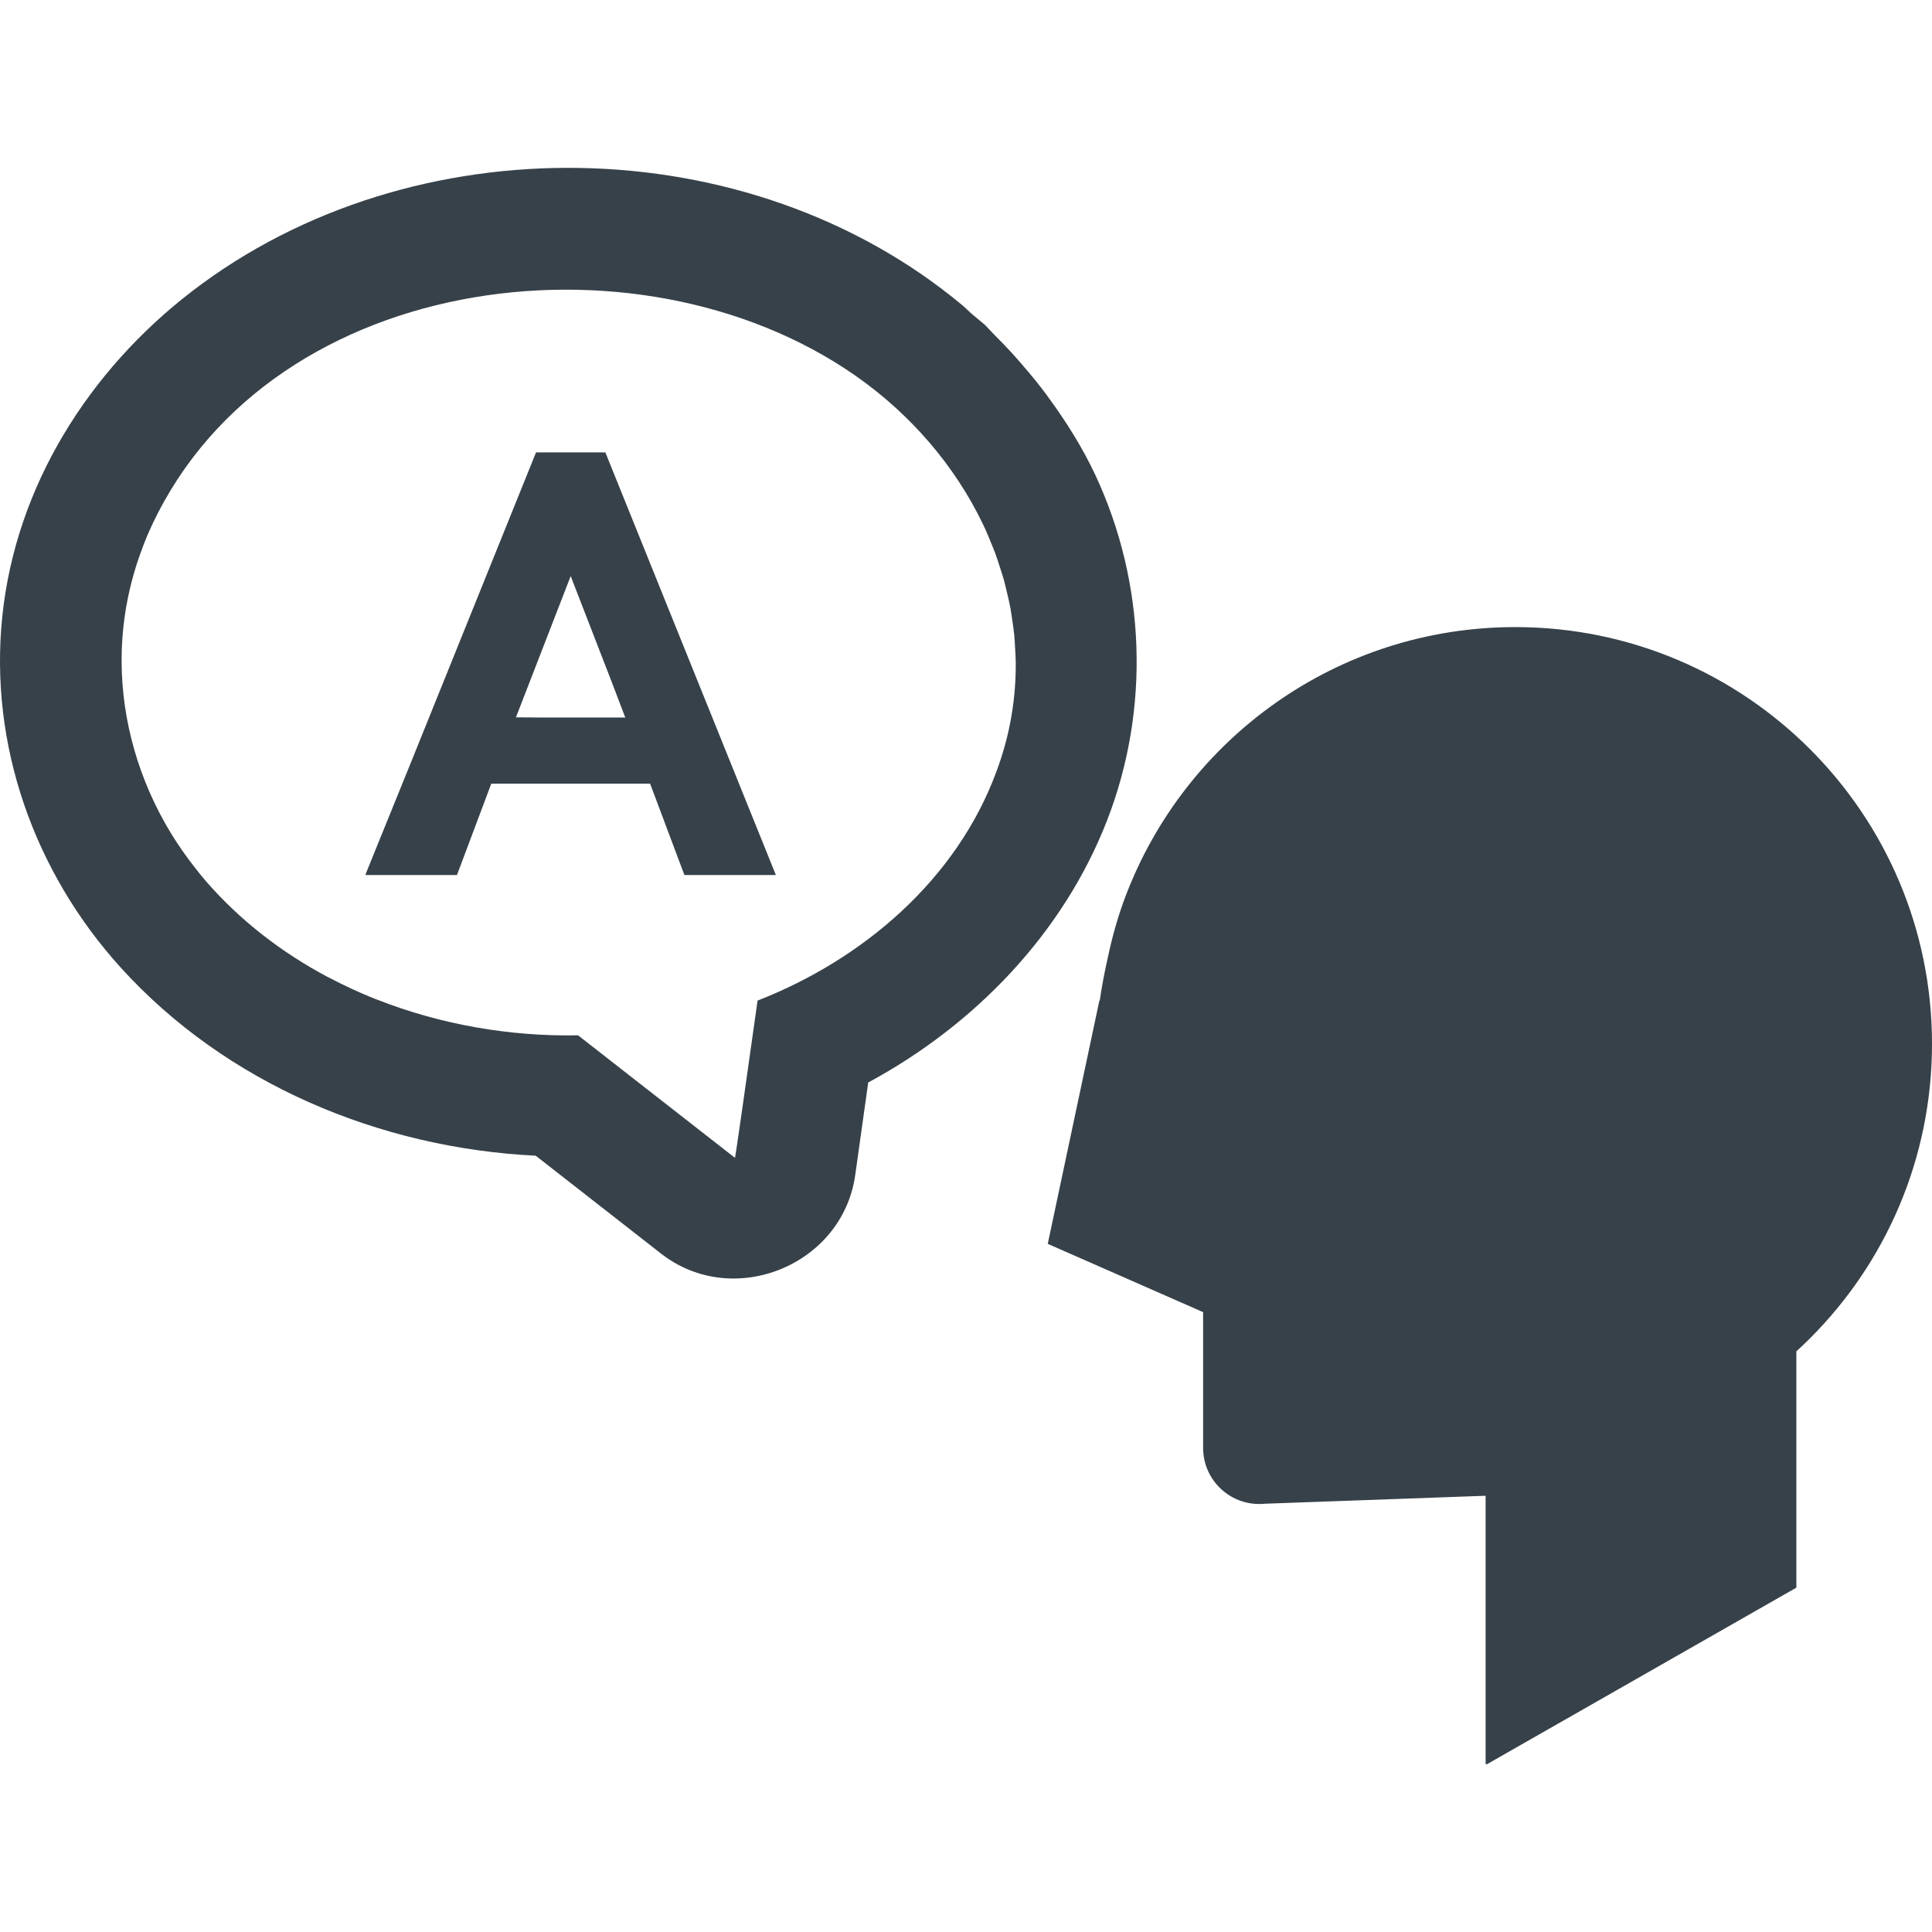
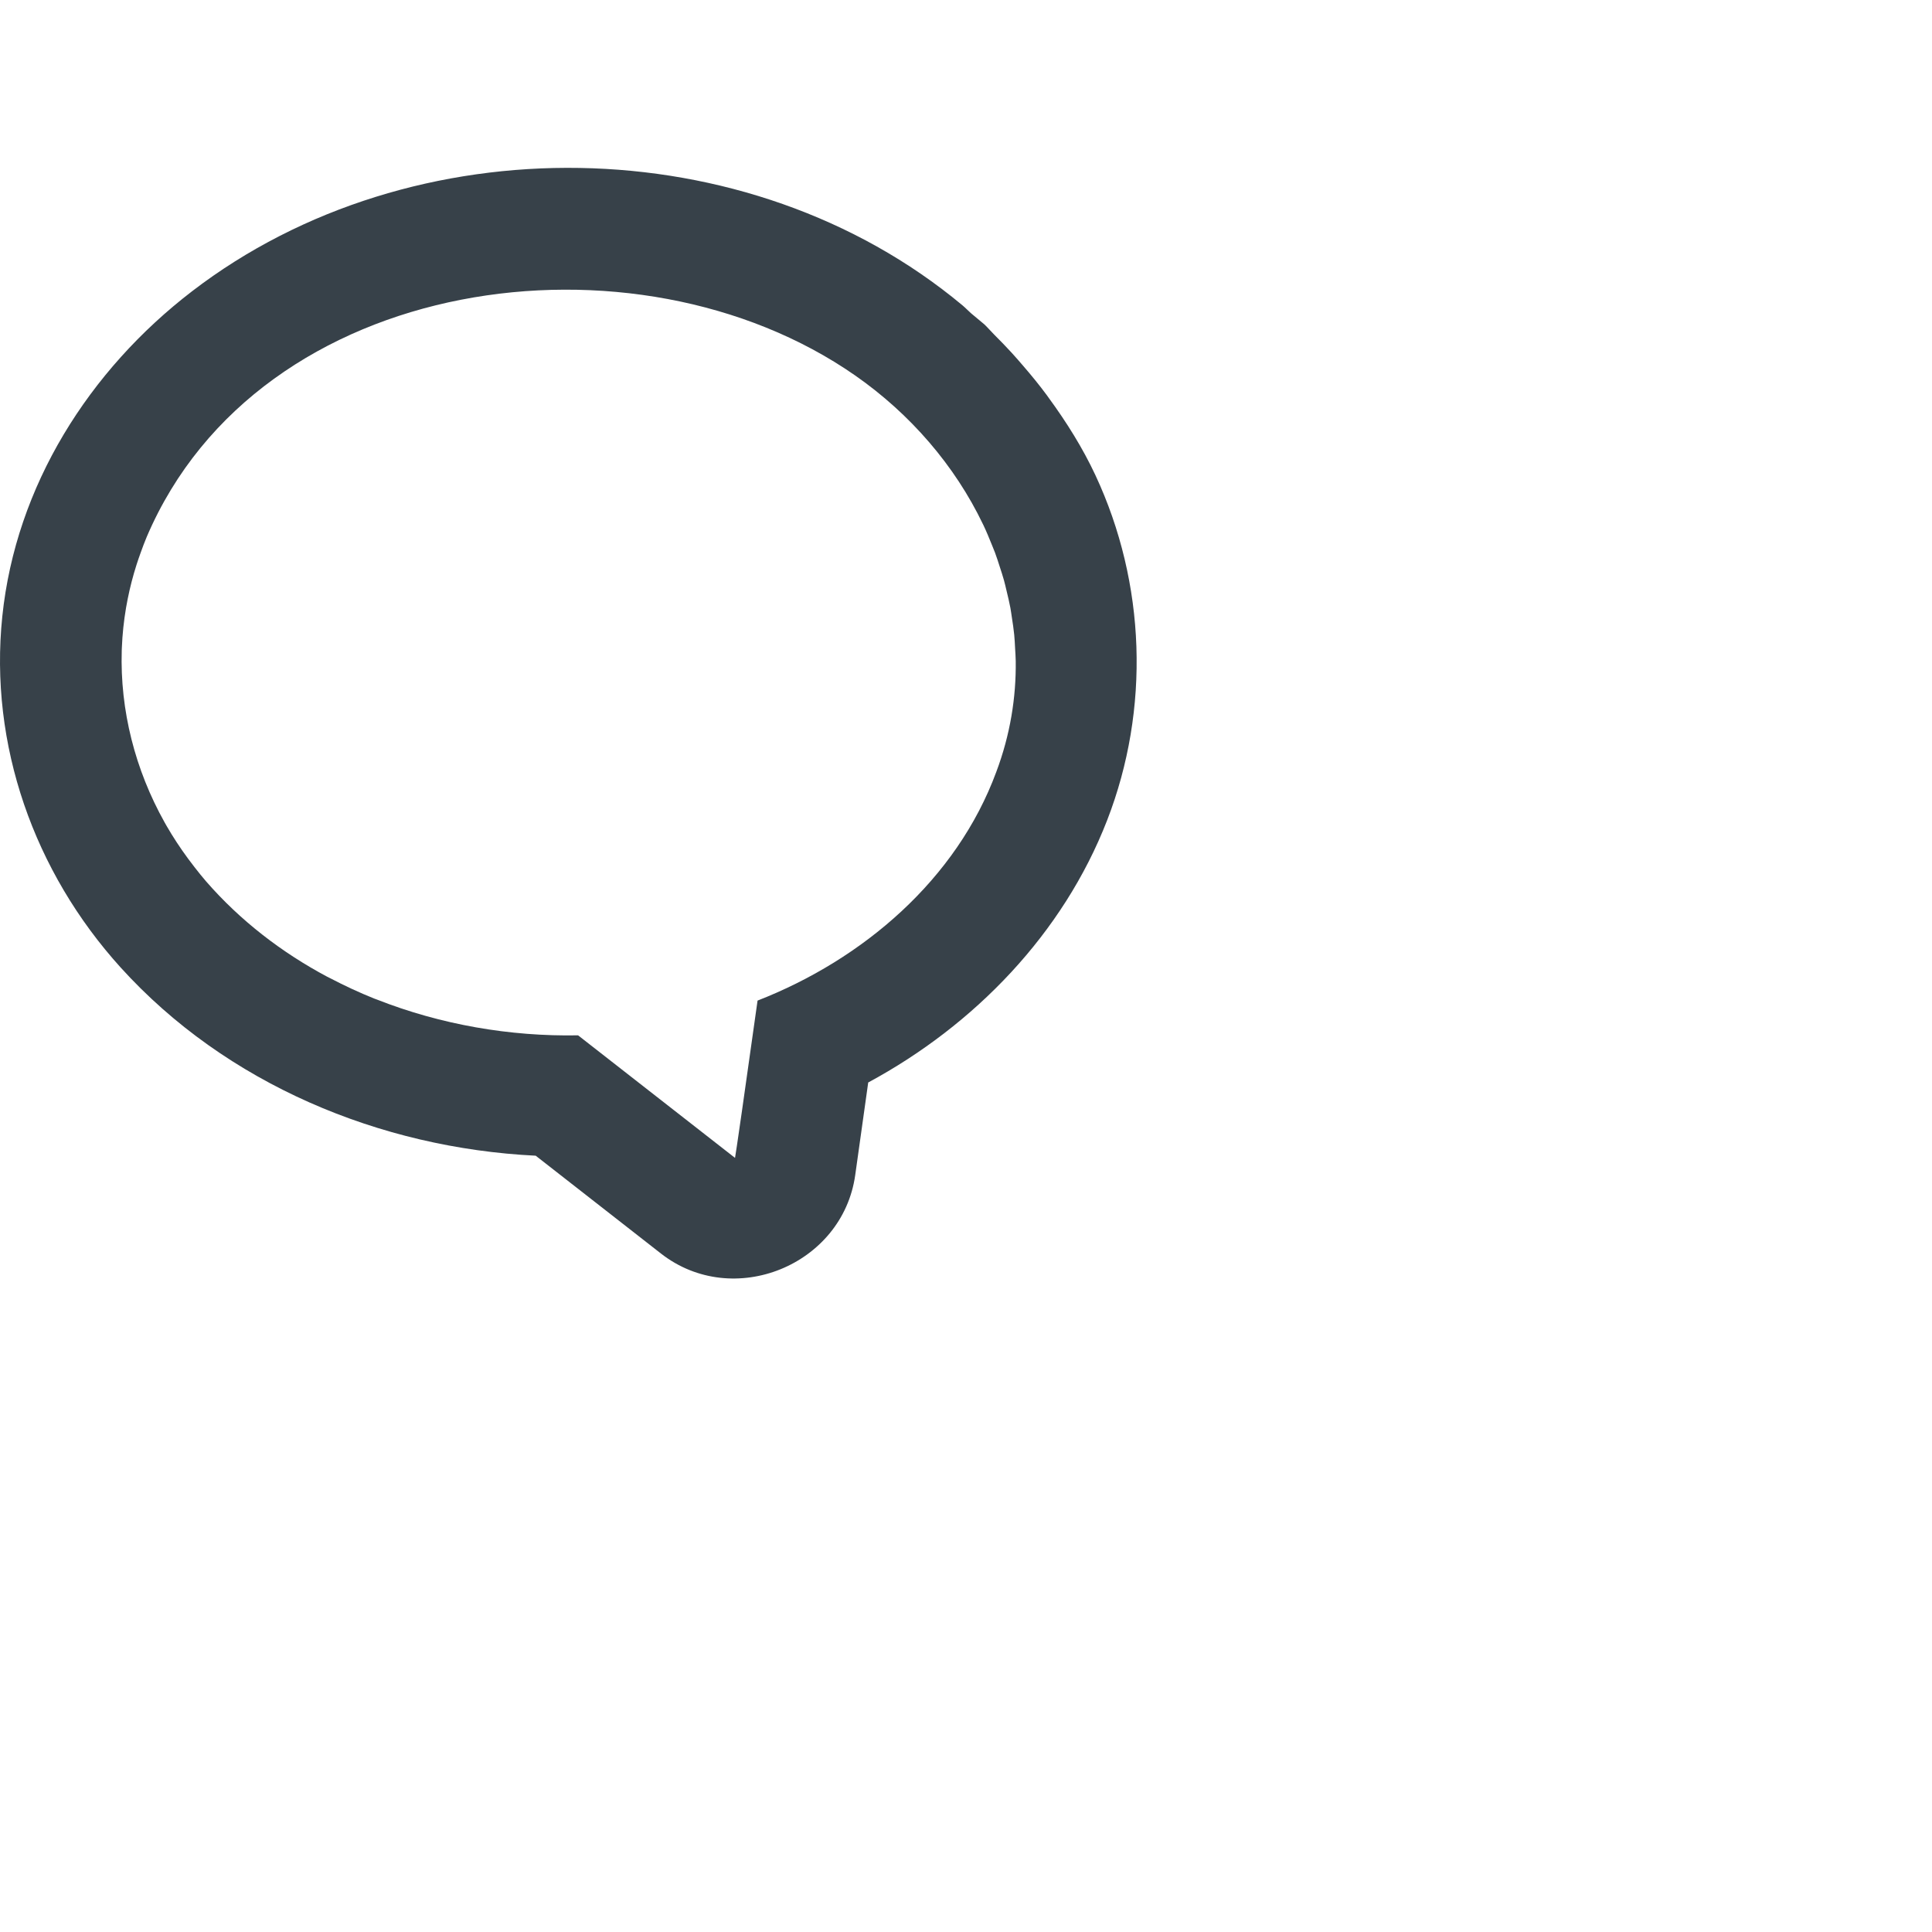
<svg xmlns="http://www.w3.org/2000/svg" version="1.1" id="_x31_0" x="0px" y="0px" viewBox="0 0 512 512" style="enable-background:new 0 0 512 512;" xml:space="preserve">
  <style type="text/css">
	.st0{fill:#374149;}
</style>
  <g>
    <path class="st0" d="M290.293,125.921c-3.39-7.254-7.649-14.027-12.359-20.473c-0.164-0.222-0.313-0.453-0.481-0.675   c-1.992-2.695-4.102-5.282-6.297-7.817c-0.984-1.152-1.981-2.289-3.004-3.418c-1.508-1.625-3.019-3.226-4.602-4.782   c-0.914-0.918-1.746-1.894-2.687-2.793c-0.688-0.574-2.176-1.817-3.492-2.914c-0.79-0.687-1.5-1.457-2.305-2.129   c7.449,6.215,15.324,12.782-0.016-0.015c-13.656-11.391-7.043-5.871-0.019-0.012C198.39,33.659,109.37,32.346,50.953,77.144   c-27.321,20.945-46.746,51.598-50.34,86.175c-3.543,34.086,8.457,67.774,31.34,93.055c27.957,30.879,68.758,47.875,110.012,49.898   l33.203,25.934c19.121,14.93,48.121,3.121,51.476-20.809l3.442-24.527c28.164-15.183,51.664-39.461,63.324-69.508   C304.843,187.89,303.672,154.558,290.293,125.921z M99.179,264.632c-4-1.602-7.902-3.422-11.711-5.414   c-0.238-0.126-0.492-0.231-0.73-0.36c-12.074-6.43-23.042-14.855-32.133-25.297c-1.046-1.203-2.031-2.453-3.011-3.703   c-0.606-0.77-1.192-1.546-1.77-2.328c-2.059-2.801-3.965-5.687-5.68-8.668c-0.172-0.293-0.336-0.59-0.504-0.886   c-7.836-13.989-11.851-29.726-11.378-45.543c0.007-0.27,0.019-0.535,0.031-0.801c0.14-3.535,0.515-7.07,1.113-10.594   c0.129-0.774,0.278-1.543,0.434-2.313c0.606-3.05,1.391-6.086,2.352-9.094c0.336-1.054,0.703-2.106,1.082-3.152   c0.512-1.406,1.02-2.817,1.614-4.207c29.898-70.004,129.55-83.29,187.722-42.778c14.626,10.184,26.454,23.914,33.902,39.465   c0.024,0.043,0.047,0.086,0.066,0.129c0.832,1.742,1.562,3.524,2.282,5.309c0.27,0.68,0.566,1.359,0.824,2.047   c0.469,1.246,0.863,2.519,1.274,3.789c0.386,1.191,0.785,2.382,1.117,3.59c0.254,0.906,0.454,1.832,0.676,2.746   c0.363,1.504,0.726,3.008,1.012,4.523c0.156,0.84,0.262,1.691,0.394,2.539c0.234,1.519,0.469,3.043,0.621,4.57   c0.122,1.211,0.172,2.43,0.238,3.648c0.062,1.106,0.145,2.207,0.164,3.313c0.126,9.711-1.476,19.598-5.137,29.359   c-10.523,28.578-35.382,49.778-63.281,60.645c-1.356,9.664-2.726,19.324-4.098,28.985c-0.637,4.238-1.188,8.449-1.875,12.703   l-41.59-32.477c-18.043,0.34-36.391-2.832-53.278-9.473C99.675,264.808,99.422,264.73,99.179,264.632z" />
-     <path class="st0" d="M401.574,166.186c-47.157,0-87.406,29.555-103.234,71.172c0,0,0,0.02-0.024,0.043   c-1.965,5.176-3.496,10.551-4.668,16.066c-0.882,3.871-1.64,7.778-2.21,11.711l-0.078-0.039c0,0,0,0.019-0.016,0.039   l-13.679,64.457l41.172,18.098v35.973c0,8.797,7.594,15.672,16.351,14.797l56.562-2.039l1.954-0.066v71.122h0.39l81.961-46.774   v-62.625c1.176-1.078,2.34-2.172,3.469-3.301C499.594,334.835,512,307.187,512,276.613C512,215.617,462.57,166.186,401.574,166.186   z" />
-     <path class="st0" d="M181.374,231.89h24.238l-45.187-112h-18.371l-32.832,81.375L96.863,231.73h0.062l-0.062,0.16h24.234   l9.094-24.203h42.094L181.374,231.89z M165.706,190.155h-21.422l-7.554-0.054l14.507-37.434l10.668,27.523L165.706,190.155z" />
  </g>
</svg>